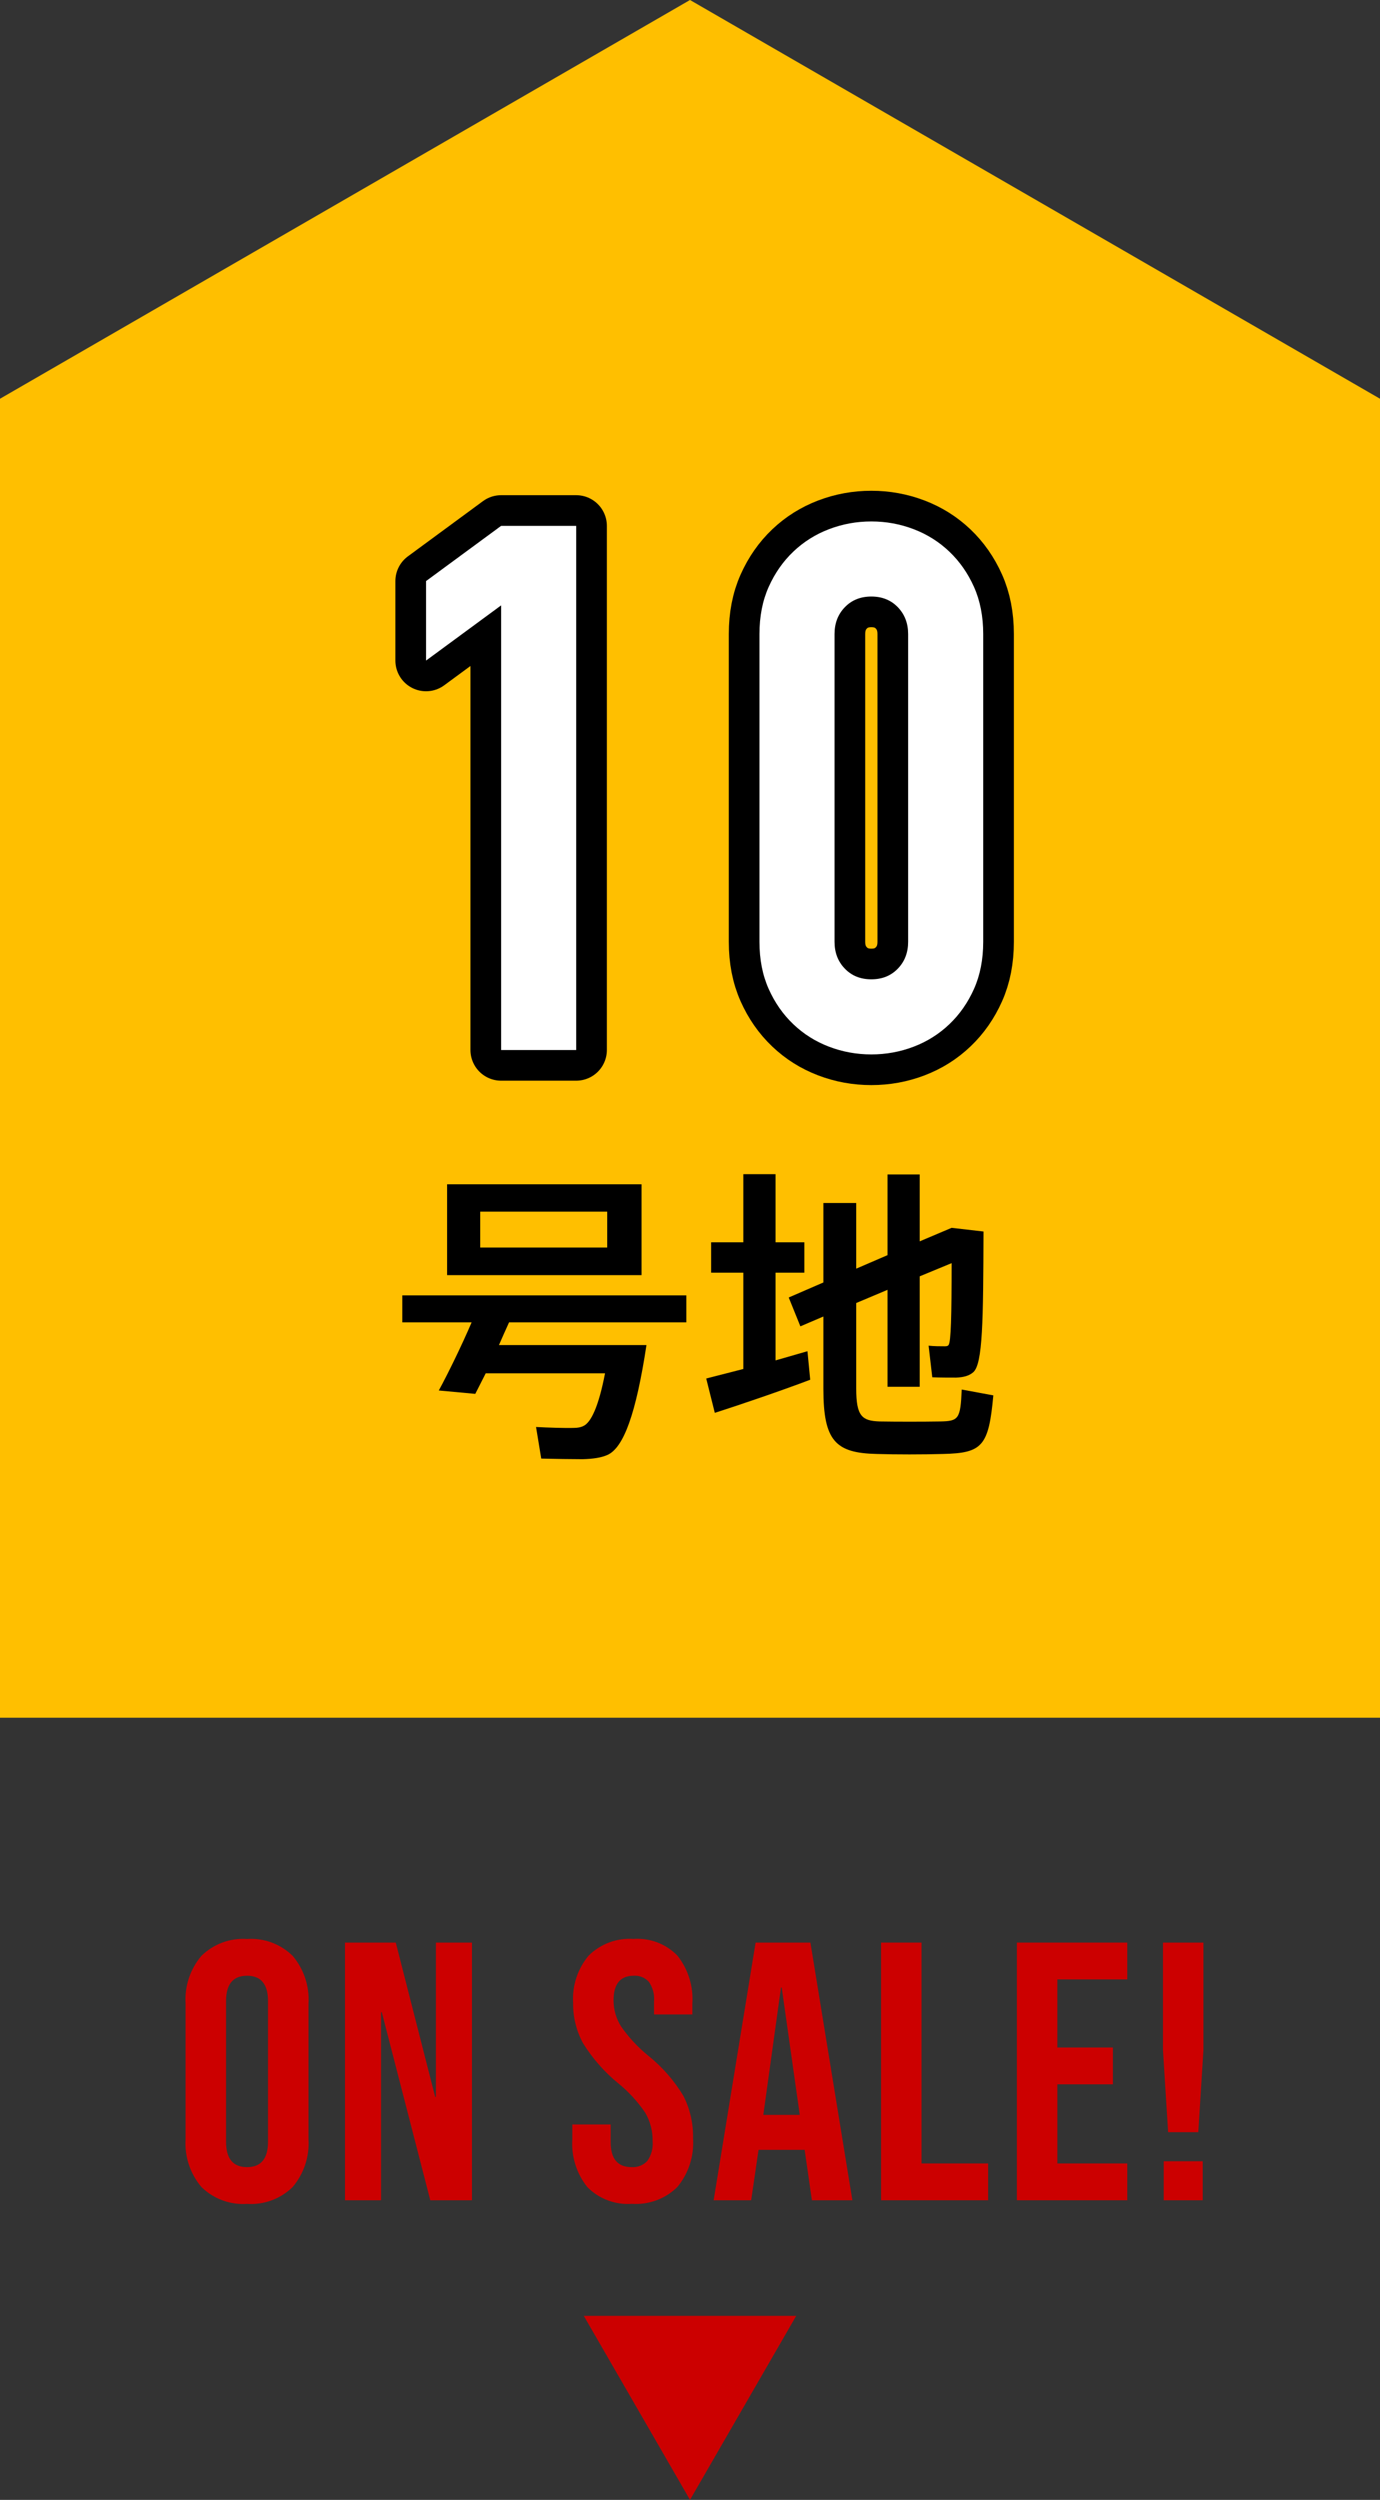
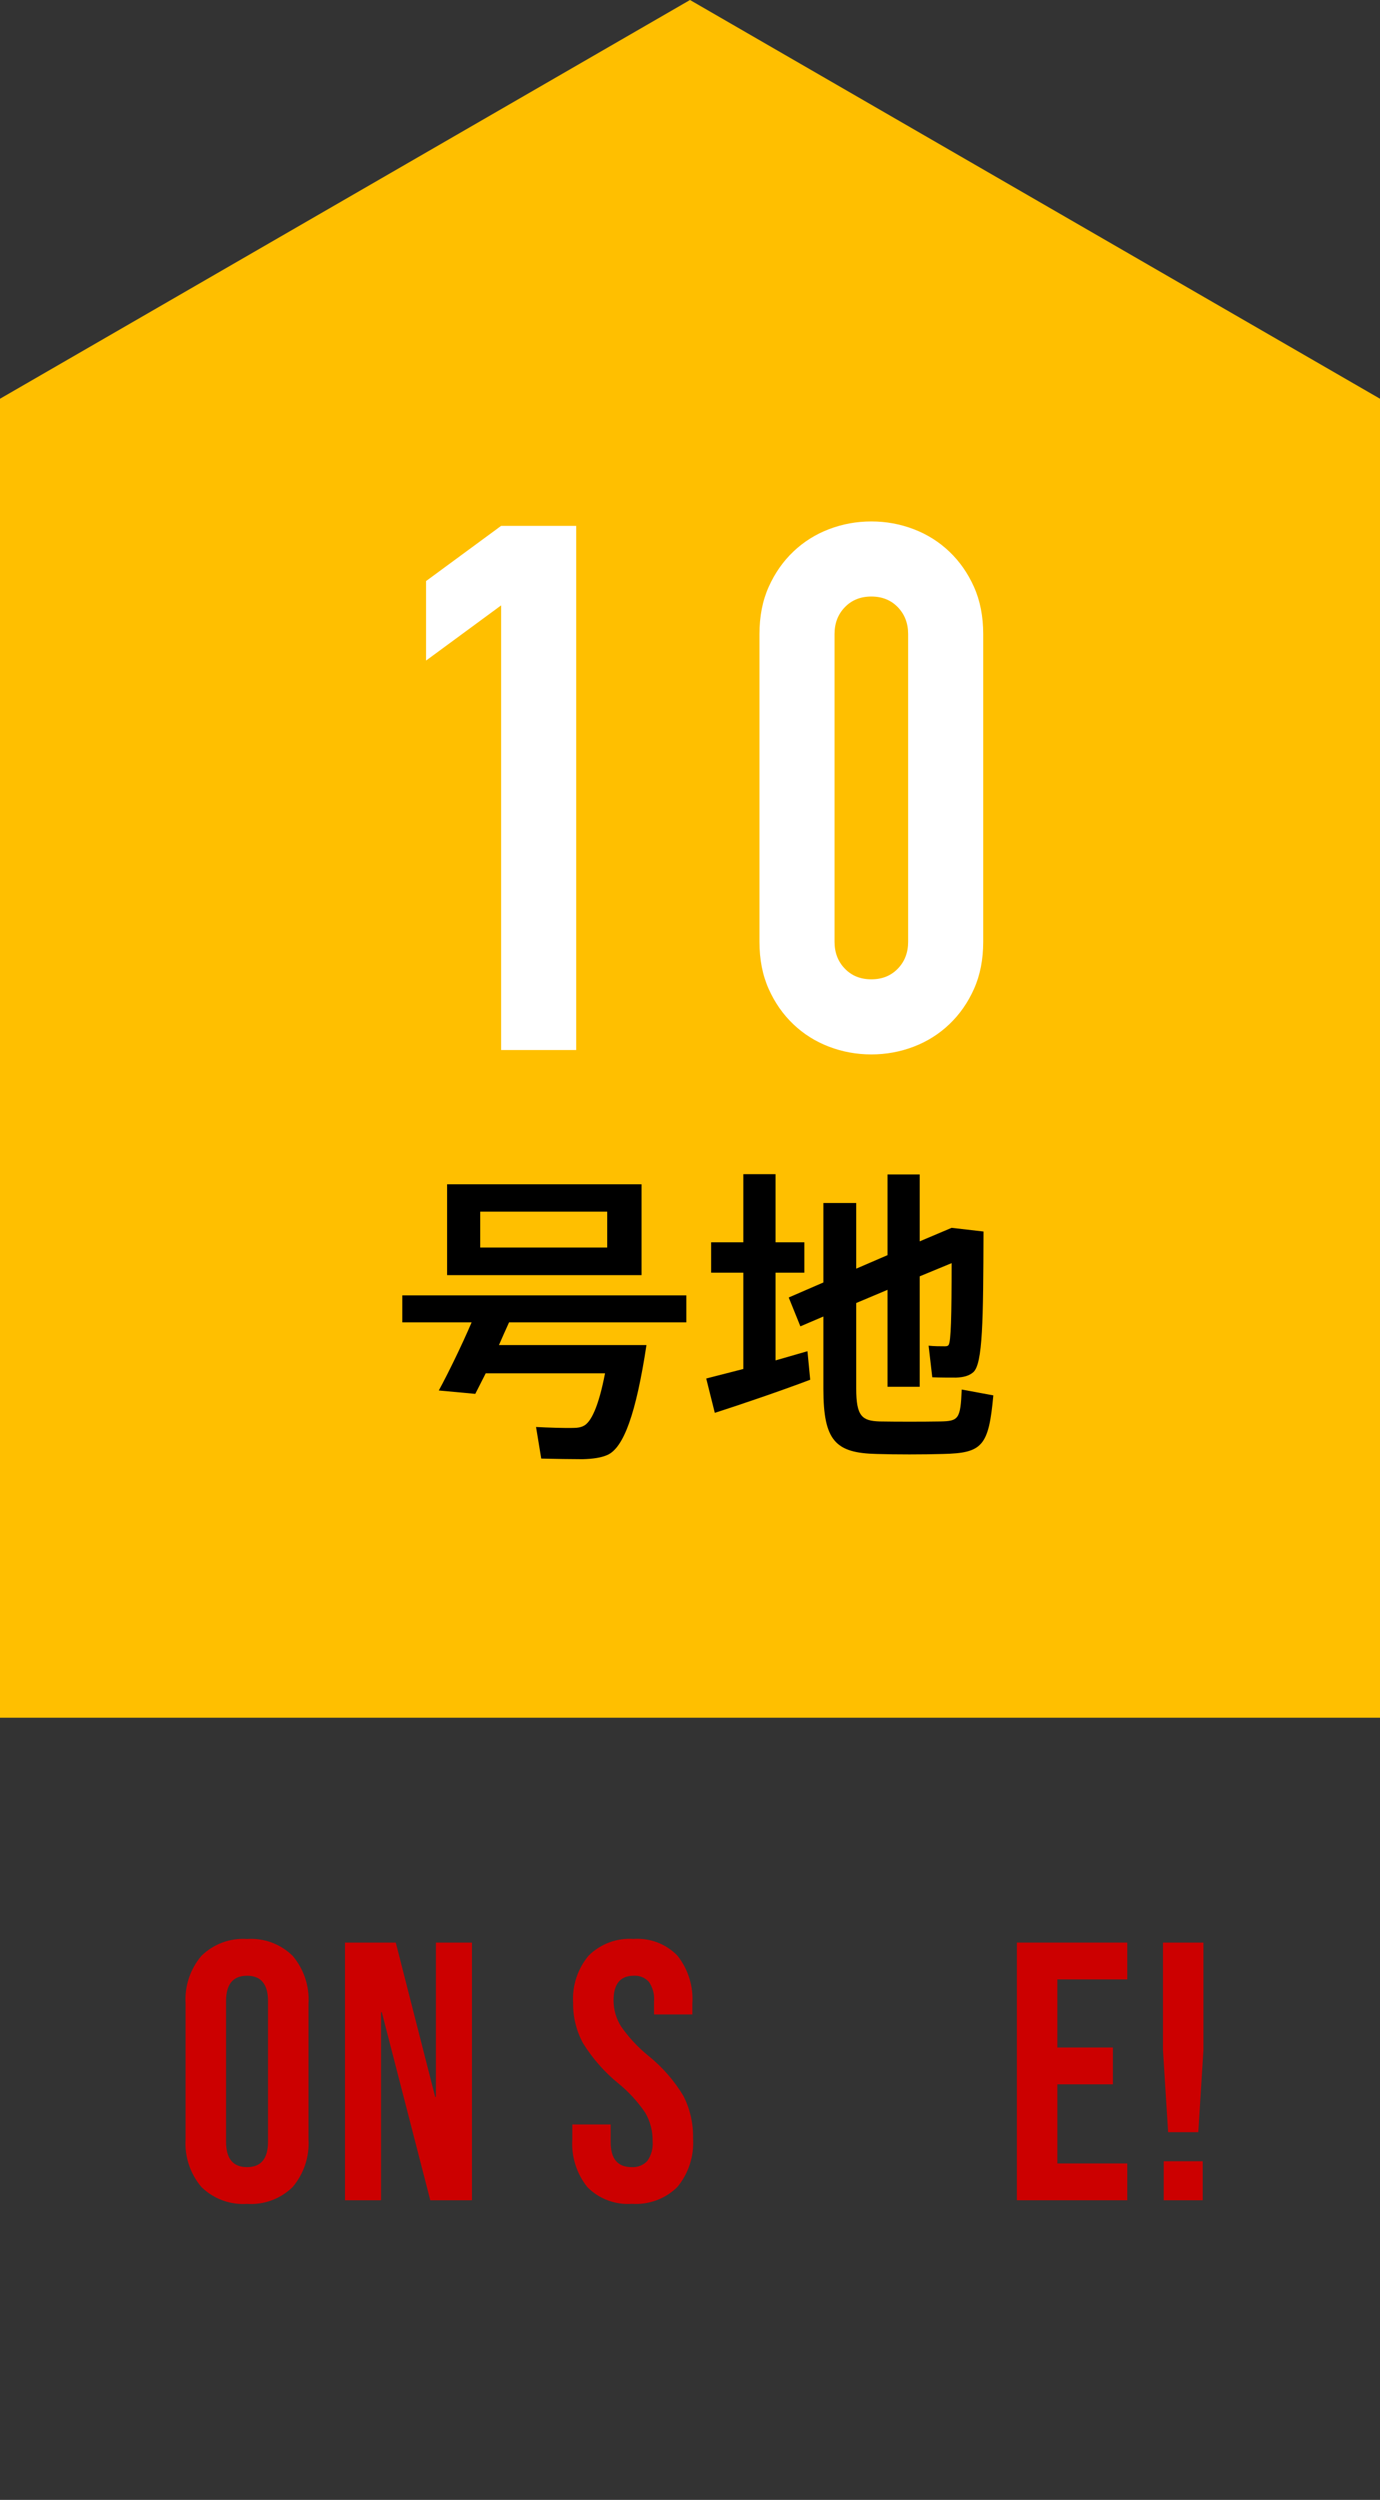
<svg xmlns="http://www.w3.org/2000/svg" id="_レイヤー_2" viewBox="0 0 90 163">
  <rect x="0" y="0" width="90" height="163" fill="#333333" stroke="none" />
  <defs>
    <style>.cls-1{fill:#fff;}.cls-2{fill:#ffbf00;}.cls-3{fill:#c00;}.cls-4{fill:none;stroke:#000;stroke-linecap:round;stroke-linejoin:round;stroke-width:4px;}</style>
  </defs>
  <g id="_レイヤー_1-2">
    <path class="cls-3" d="m13.135,142.6c-.734-.868-1.104-1.986-1.032-3.12v-8.832c-.072-1.134.298-2.252,1.032-3.12.79-.774,1.872-1.175,2.976-1.1,1.104-.075,2.186.326,2.976,1.1.734.868,1.104,1.986,1.032,3.12v8.832c.072,1.134-.298,2.252-1.032,3.12-.79.774-1.872,1.175-2.976,1.1-1.104.075-2.186-.326-2.976-1.1Zm4.344-2.952v-9.168c0-1.104-.456-1.656-1.368-1.656s-1.368.552-1.368,1.656v9.168c0,1.104.456,1.656,1.368,1.656s1.368-.552,1.368-1.656Z" />
    <path class="cls-3" d="m22.5,126.664h3.312l2.568,10.056h.048v-10.056h2.352v16.8h-2.718l-3.162-12.264h-.048v12.264h-2.352v-16.8Z" />
    <path class="cls-3" d="m38.31,142.612c-.709-.884-1.06-2.002-.984-3.132v-.96h2.5v1.152c0,1.088.456,1.632,1.368,1.632.383.025.757-.121,1.02-.4.264-.373.388-.828.348-1.284.014-.652-.152-1.296-.48-1.86-.493-.728-1.092-1.38-1.776-1.932-.897-.736-1.667-1.614-2.28-2.6-.439-.805-.663-1.711-.648-2.628-.071-1.119.29-2.223,1.008-3.084.773-.768,1.84-1.166,2.928-1.092,1.07-.076,2.12.323,2.868,1.092.701.887,1.048,2.004.972,3.132v.7h-2.5v-.864c.038-.446-.081-.892-.336-1.26-.25-.277-.612-.424-.984-.4-.88,0-1.32.536-1.32,1.608,0,.602.17,1.191.492,1.7.503.721,1.105,1.367,1.788,1.92.908.731,1.68,1.616,2.28,2.616.432.854.647,1.803.624,2.76.077,1.148-.288,2.281-1.02,3.168-.784.776-1.864,1.176-2.964,1.1-1.08.08-2.141-.316-2.904-1.084h0Z" />
-     <path class="cls-3" d="m49.278,126.664h3.576l2.736,16.8h-2.64l-.48-3.336v.048h-3l-.48,3.288h-2.448l2.736-16.8Zm2.88,11.232l-1.176-8.3h-.048l-1.152,8.3h2.376Z" />
-     <path class="cls-3" d="m57.461,126.664h2.639v14.4h4.343v2.4h-6.982v-16.8Z" />
    <path class="cls-3" d="m66.317,126.664h7.2v2.4h-4.56v4.44h3.624v2.4h-3.623v5.16h4.56v2.4h-7.2v-16.8Z" />
    <path class="cls-3" d="m75.846,133.672v-7.008h2.639v7.008l-.336,5.352h-1.967l-.336-5.352Zm.048,7.248h2.544v2.544h-2.544v-2.544Z" />
-     <path class="cls-3" d="m45,163l6.928-12h-13.856l6.928,12Z" />
    <polygon class="cls-2" points="90 112 0 112 0 26 45 0 90 26 90 112" />
-     <path class="cls-4" d="m32.682,68.464v-28.992l-4.896,3.6v-5.184l4.896-3.6h4.896v34.176h-4.896Z" />
-     <path class="cls-4" d="m49.53,41.344c0-1.152.2-2.176.6-3.072.4-.896.936-1.663,1.608-2.304.672-.64,1.448-1.128,2.328-1.464.88-.336,1.8-.504,2.76-.504s1.879.168,2.76.504c.88.336,1.656.824,2.328,1.464.672.641,1.208,1.408,1.608,2.304.4.896.6,1.92.6,3.072v20.063c0,1.152-.2,2.177-.6,3.072-.4.896-.936,1.664-1.608,2.304-.672.641-1.448,1.129-2.328,1.465-.88.336-1.8.504-2.76.504s-1.88-.168-2.76-.504c-.88-.336-1.656-.824-2.328-1.465-.672-.64-1.208-1.407-1.608-2.304-.4-.896-.6-1.92-.6-3.072v-20.063Zm4.896,20.063c0,.705.224,1.289.672,1.752.448.465,1.023.696,1.728.696s1.279-.231,1.728-.696c.448-.463.672-1.047.672-1.752v-20.063c0-.704-.225-1.288-.672-1.752-.448-.464-1.024-.696-1.728-.696s-1.28.232-1.728.696c-.449.464-.672,1.048-.672,1.752v20.063Z" />
    <path class="cls-1" d="m32.682,68.464v-28.992l-4.896,3.6v-5.184l4.896-3.6h4.896v34.176h-4.896Z" />
    <path class="cls-1" d="m49.53,41.344c0-1.152.2-2.176.6-3.072.4-.896.936-1.663,1.608-2.304.672-.64,1.448-1.128,2.328-1.464.88-.336,1.8-.504,2.76-.504s1.879.168,2.76.504c.88.336,1.656.824,2.328,1.464.672.641,1.208,1.408,1.608,2.304.4.896.6,1.92.6,3.072v20.063c0,1.152-.2,2.177-.6,3.072-.4.896-.936,1.664-1.608,2.304-.672.641-1.448,1.129-2.328,1.465-.88.336-1.8.504-2.76.504s-1.88-.168-2.76-.504c-.88-.336-1.656-.824-2.328-1.465-.672-.64-1.208-1.407-1.608-2.304-.4-.896-.6-1.92-.6-3.072v-20.063Zm4.896,20.063c0,.705.224,1.289.672,1.752.448.465,1.023.696,1.728.696s1.279-.231,1.728-.696c.448-.463.672-1.047.672-1.752v-20.063c0-.704-.225-1.288-.672-1.752-.448-.464-1.024-.696-1.728-.696s-1.28.232-1.728.696c-.449.464-.672,1.048-.672,1.752v20.063Z" />
    <path d="m40.801,87.703h1.36c-.68,4.461-1.48,6.682-2.541,7.162-.4.18-.94.26-1.621.279-.58,0-1.92-.02-2.7-.04l-.34-2.06c.72.04,1.94.08,2.46.06.26,0,.46-.04.62-.12.5-.22,1-1.26,1.42-3.44h-7.782c-.26.5-.48.96-.68,1.34l-2.38-.22c.6-1.101,1.48-2.9,2.141-4.441h-4.521v-1.76h18.524v1.76h-11.562c-.22.48-.44.98-.66,1.48h8.262Zm1.04-10.482v5.922h-12.683v-5.922h12.683Zm-10.522,4.121h8.282v-2.34h-8.282v2.34Z" />
    <path d="m48.478,89.263v-6.281h-2.1v-1.98h2.1v-4.441h2.101v4.441h1.88v1.98h-1.88v5.721c.76-.22,1.46-.42,2.081-.6l.18,1.86c-1.841.7-4.601,1.641-6.222,2.16l-.56-2.24c.62-.16,1.48-.38,2.42-.62Zm15.664-8.962c-.02,5.762-.04,8.662-.68,9.182-.26.221-.6.32-1.1.341-.32,0-1.121,0-1.561-.021l-.24-2.061c.32.04.82.04,1.061.04.12,0,.2-.02.24-.08.16-.2.2-1.92.2-5.341l-2.081.86v7.201h-2.1v-6.321l-2.041.86v5.581c0,1.801.38,2.101,1.52,2.141,1.121.02,2.801.02,3.961,0,1.2-.021,1.32-.16,1.4-2.081l2.061.381c-.3,3.32-.72,3.761-3.281,3.82-1.32.04-3.081.04-4.321,0-2.681-.06-3.481-.84-3.481-4.24v-4.722l-1.5.641-.76-1.881,2.26-.98v-5.181h2.141v4.281l2.041-.881v-5.261h2.1v4.361l2.081-.881,2.081.24Z" />
  </g>
</svg>